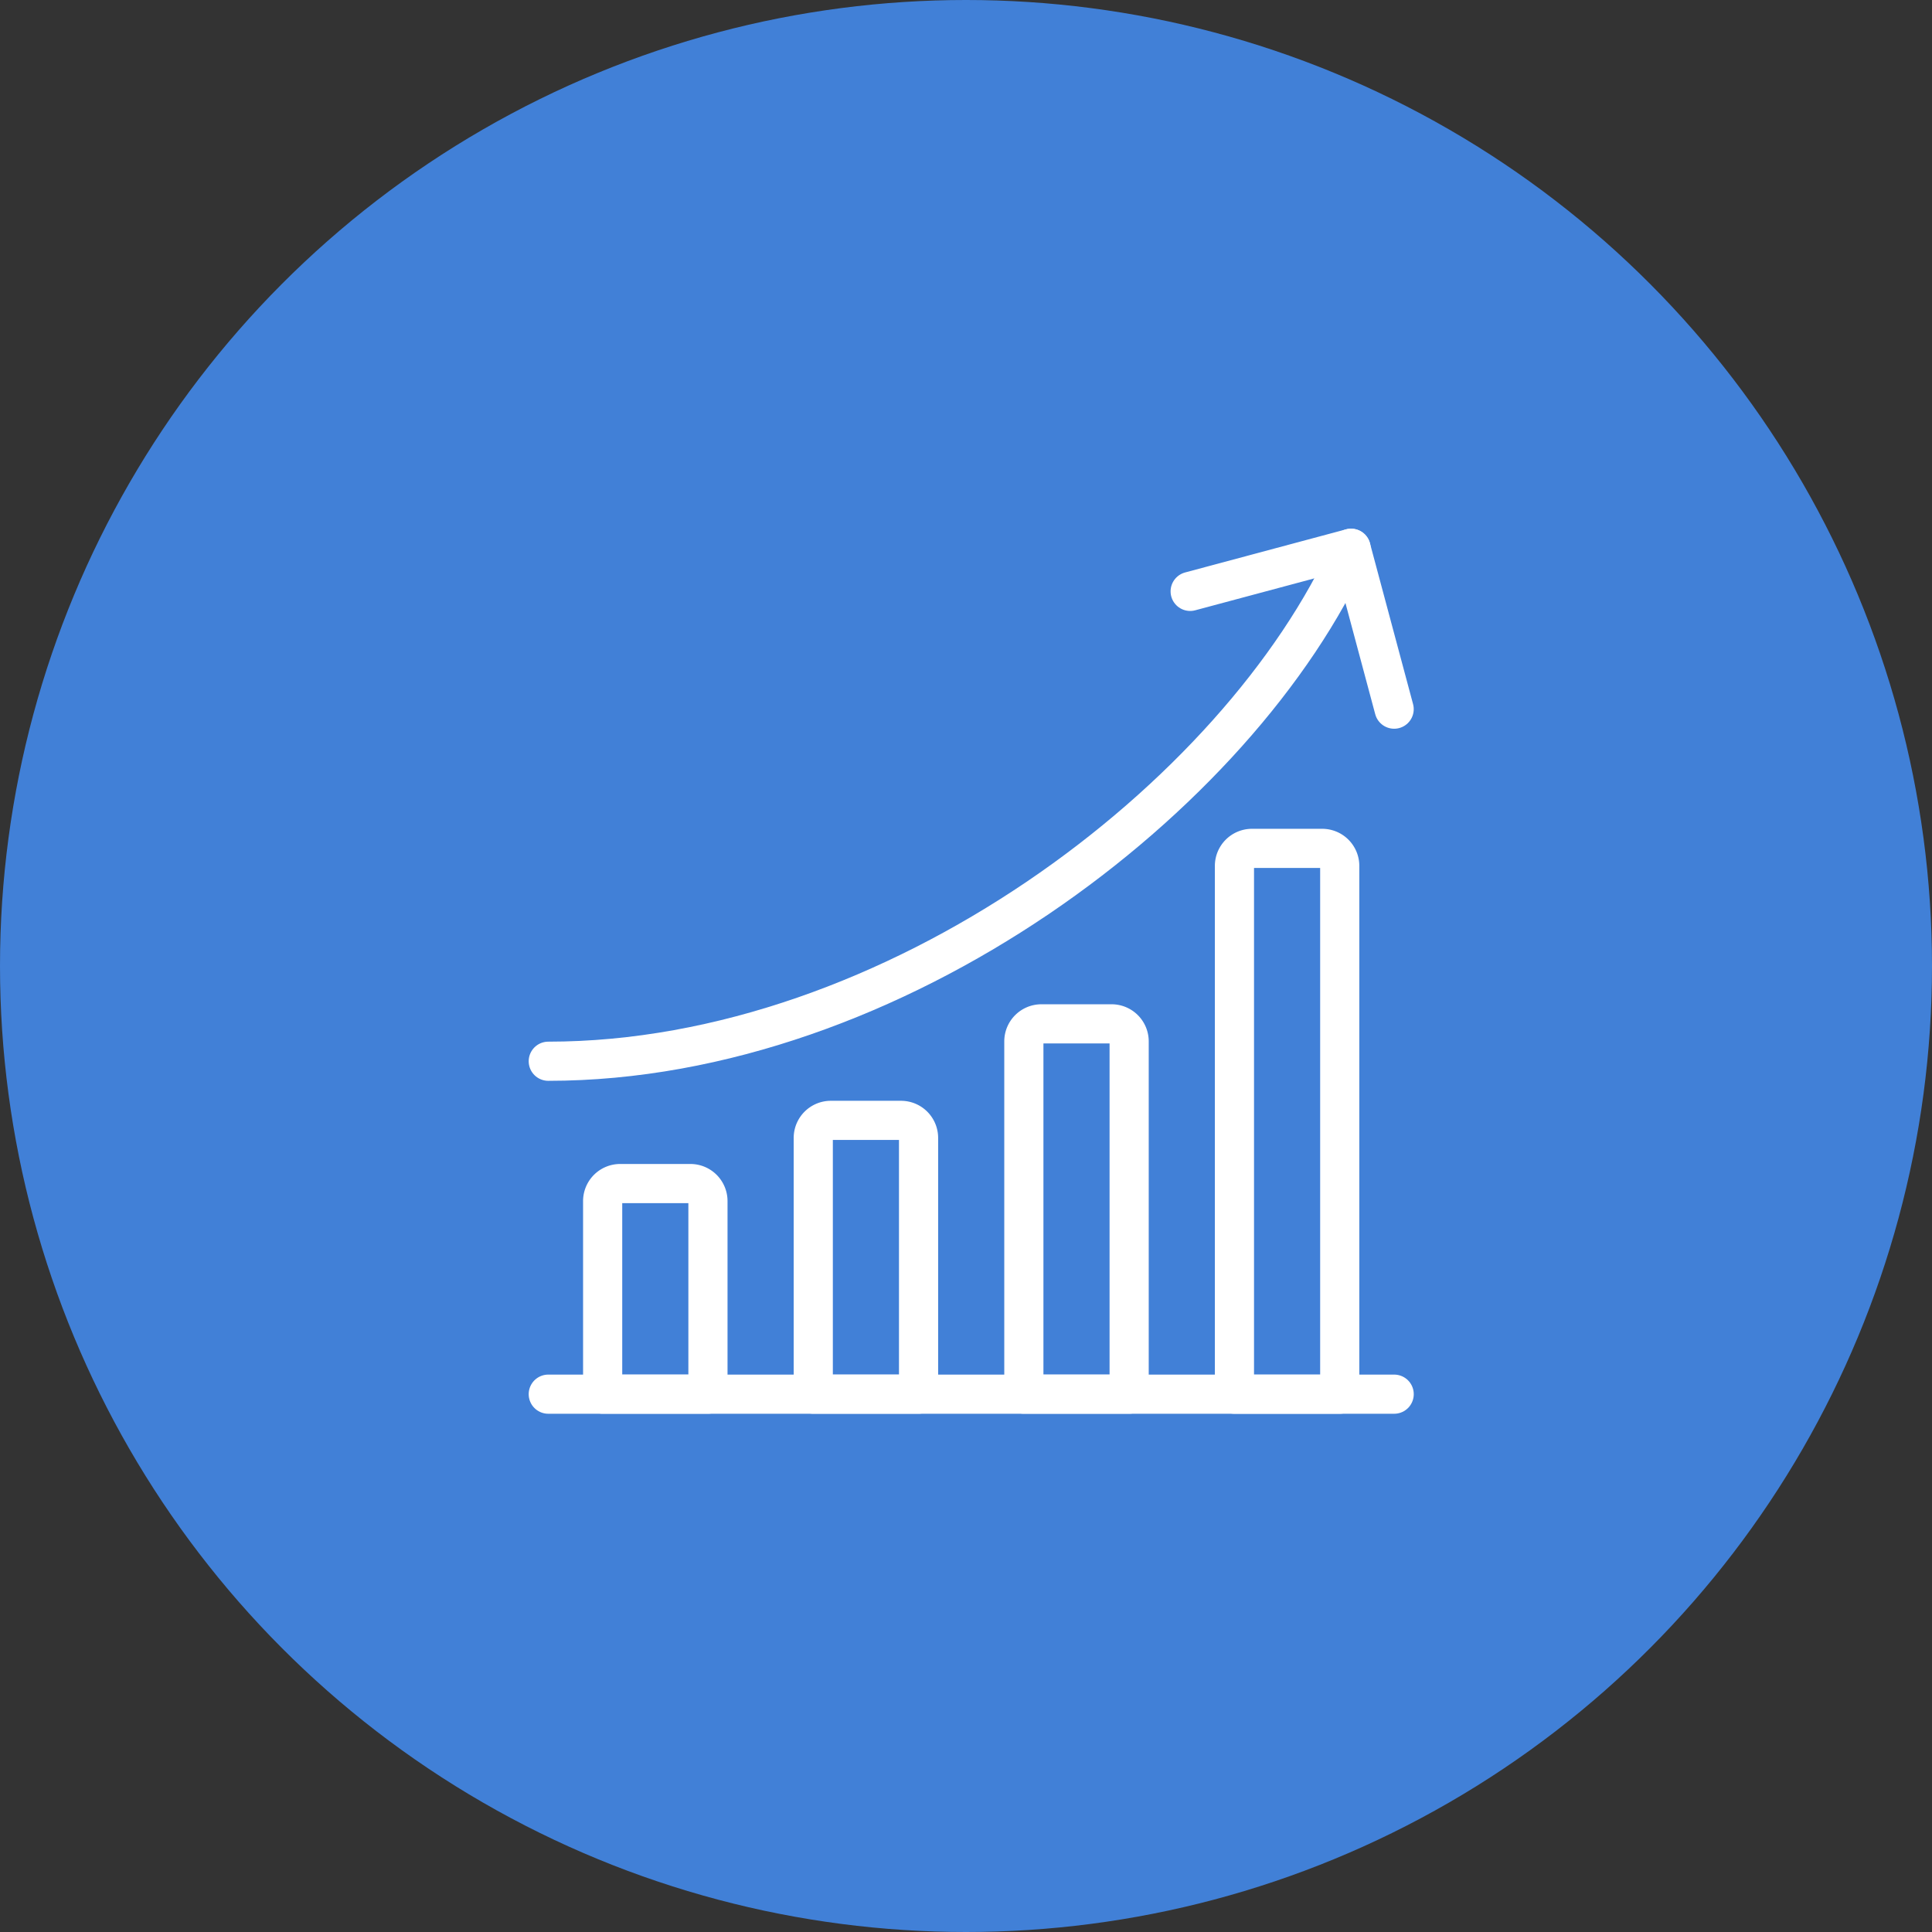
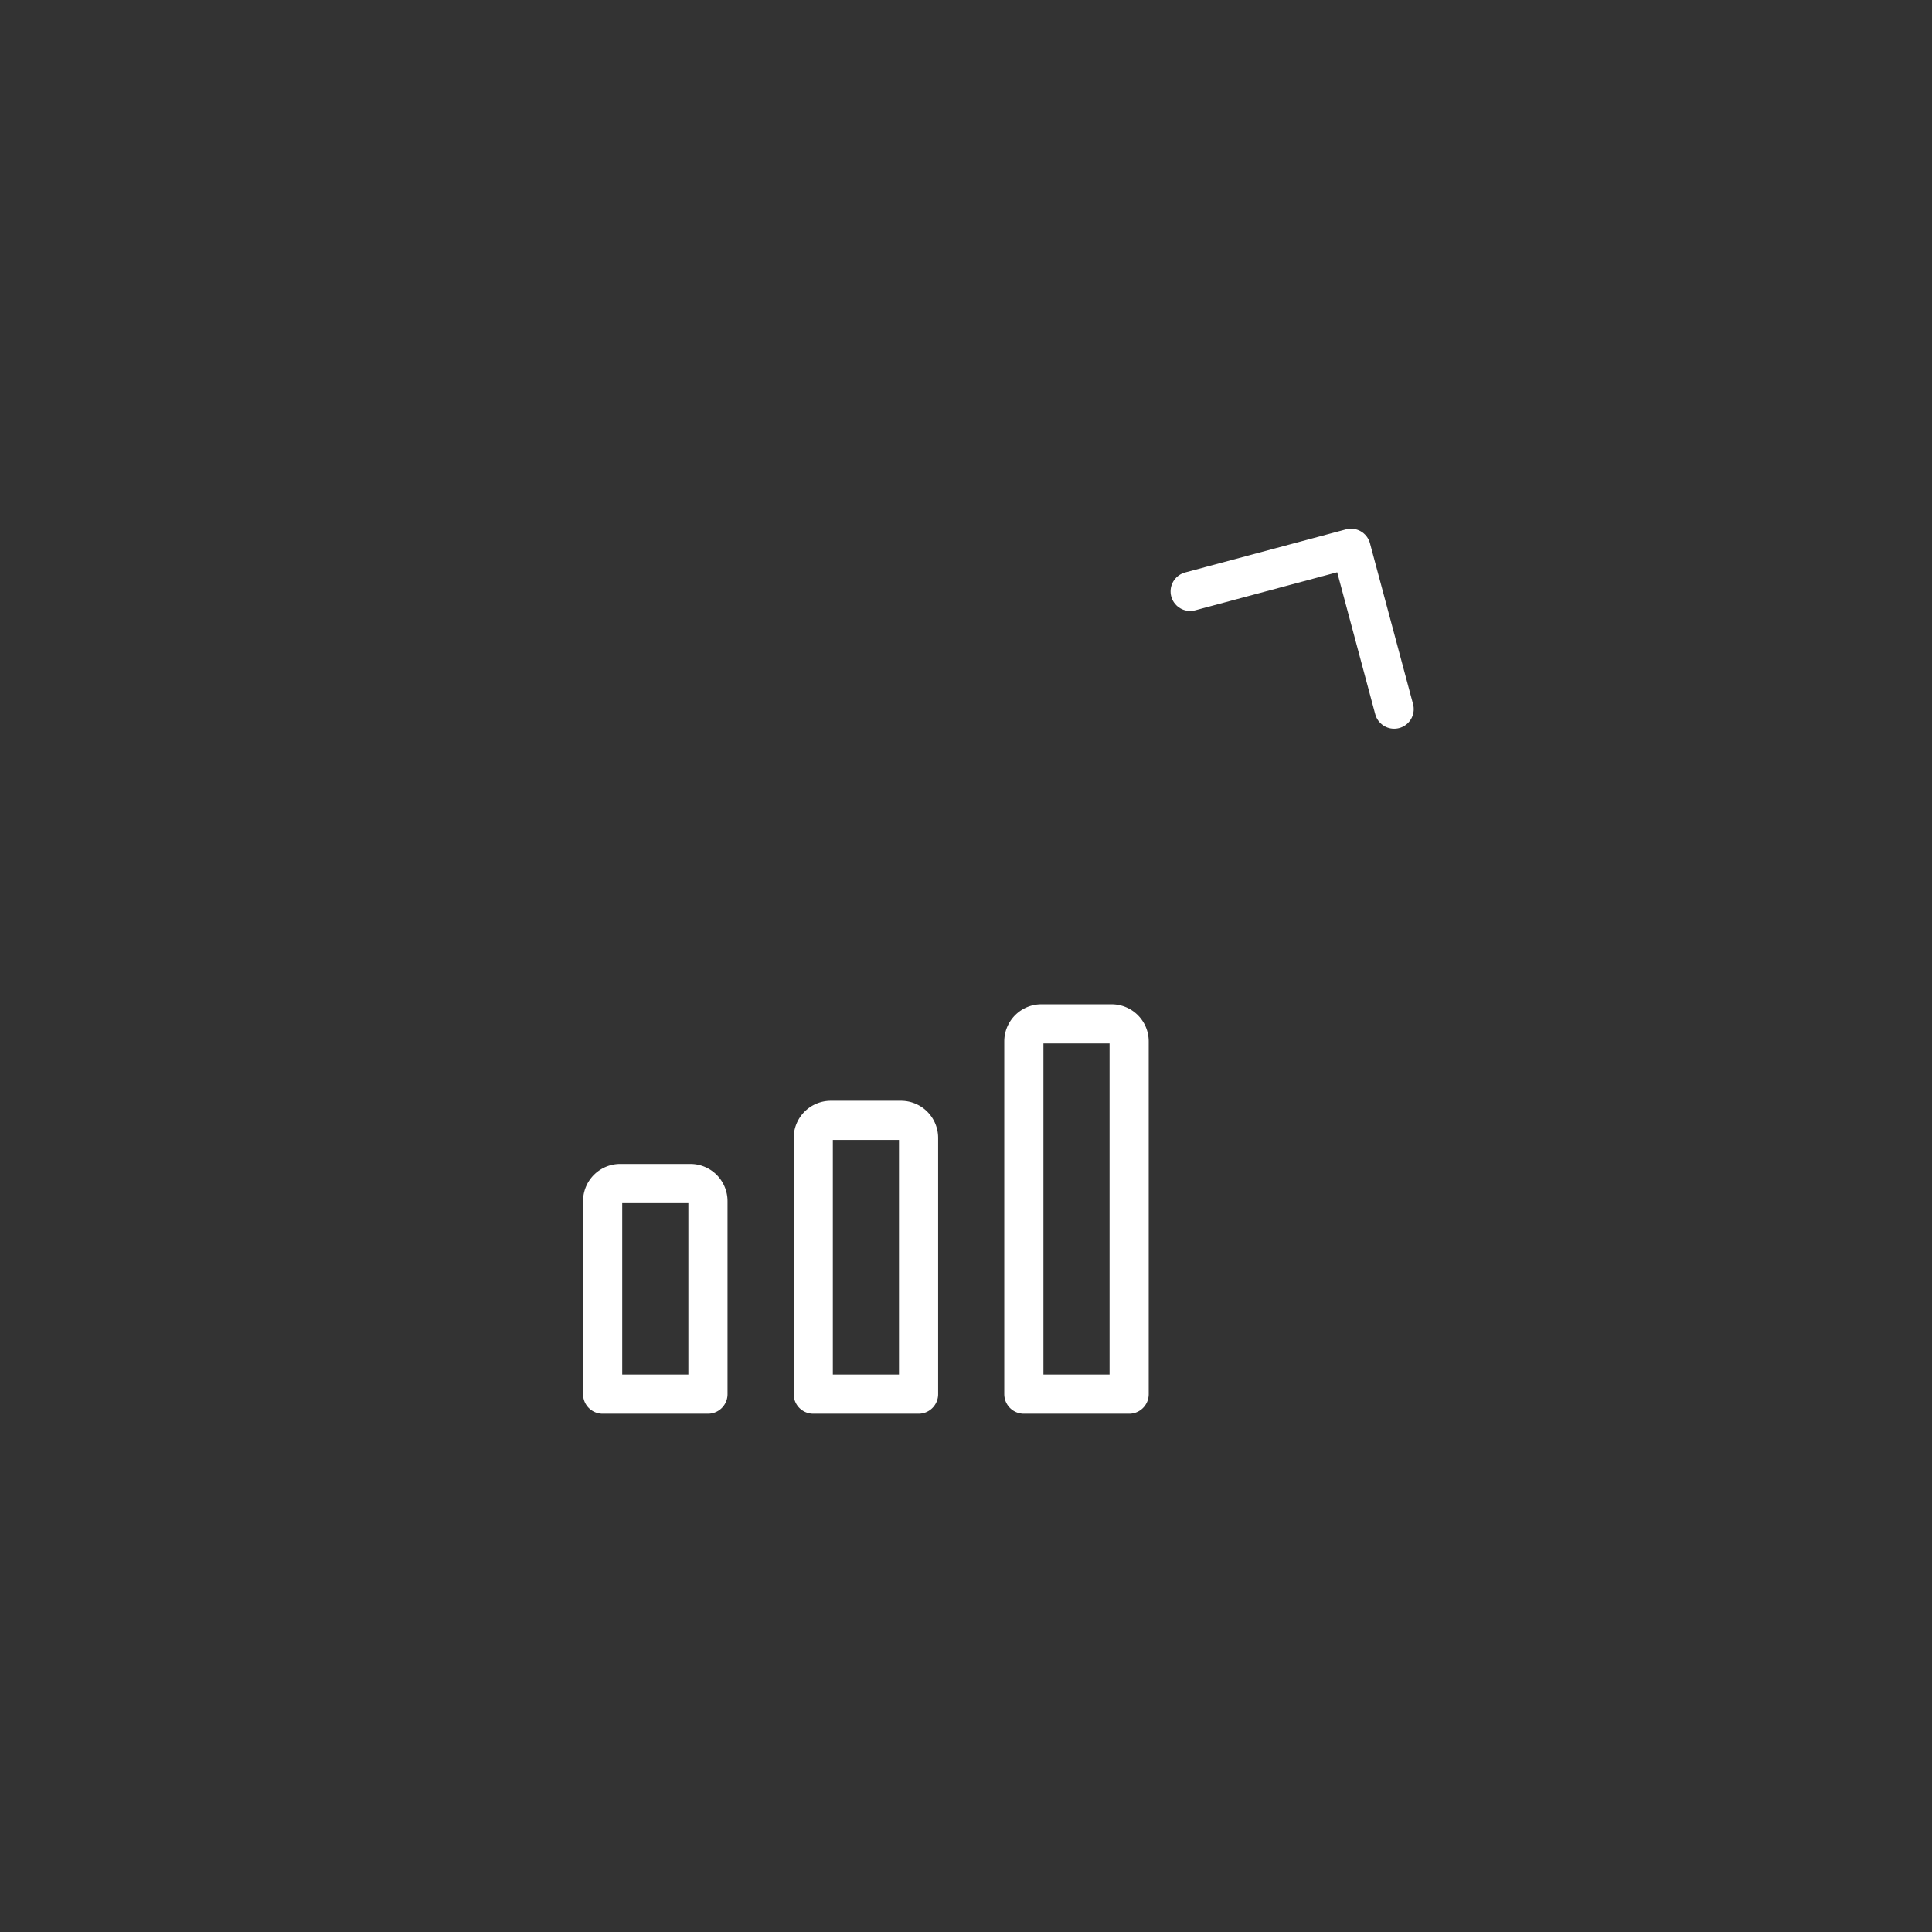
<svg xmlns="http://www.w3.org/2000/svg" width="74" height="74" viewBox="0 0 74 74">
  <rect x="0" y="0" width="74" height="74" fill="#333333" stroke="none" />
  <g id="Growth" transform="translate(-8940 -1544)">
-     <circle id="Ellipse_3" data-name="Ellipse 3" cx="37" cy="37" r="37" transform="translate(8940 1544)" fill="#4180d7" />
    <g id="g399" transform="translate(8959.6 2246.265)">
      <g id="g401" transform="translate(1.4 -681.265)">
        <g id="g409" transform="translate(0 32.4)">
-           <path id="path411" d="M0,0H32.4" fill="none" stroke="#fff" stroke-linecap="round" stroke-linejoin="round" stroke-miterlimit="10" stroke-width="1.5" />
-         </g>
+           </g>
        <g id="g413" transform="translate(2.083 24.333)">
          <path id="path415" d="M-63.306,0h-2.689a.672.672,0,0,0-.672.672V8.066h4.033V.672A.672.672,0,0,0-63.306,0Z" transform="translate(66.667 0)" fill="none" stroke="#fff" stroke-linecap="round" stroke-linejoin="round" stroke-miterlimit="10" stroke-width="1.5" />
        </g>
        <g id="g417" transform="translate(10.15 21.913)">
          <path id="path419" d="M-63.306,0h-2.689a.672.672,0,0,0-.672.672v9.814h4.033V.672A.672.672,0,0,0-63.306,0Z" transform="translate(66.667 0)" fill="none" stroke="#fff" stroke-linecap="round" stroke-linejoin="round" stroke-miterlimit="10" stroke-width="1.5" />
        </g>
        <g id="g421" transform="translate(18.216 18.216)">
          <path id="path423" d="M-63.306,0h-2.689a.672.672,0,0,0-.672.672V14.183h4.033V.672A.672.672,0,0,0-63.306,0Z" transform="translate(66.667 0)" fill="none" stroke="#fff" stroke-linecap="round" stroke-linejoin="round" stroke-miterlimit="10" stroke-width="1.5" />
        </g>
        <g id="g425" transform="translate(26.282 11.495)">
-           <path id="path427" d="M-63.306,0h-2.689a.672.672,0,0,0-.672.672V20.905h4.033V.672A.672.672,0,0,0-63.306,0Z" transform="translate(66.667 0)" fill="none" stroke="#fff" stroke-linecap="round" stroke-linejoin="round" stroke-miterlimit="10" stroke-width="1.5" />
-         </g>
+           </g>
        <g id="g429" transform="translate(0 0)">
-           <path id="path431" d="M0-370.084c13.244,0,26.487-10.125,30.748-19.648" transform="translate(0 389.732)" fill="none" stroke="#fff" stroke-linecap="round" stroke-linejoin="round" stroke-miterlimit="10" stroke-width="1.5" />
-         </g>
+           </g>
        <g id="g433" transform="translate(24.586 0)">
          <path id="path435" d="M0-31.1l6.162-1.651,1.651,6.162" transform="translate(0 32.751)" fill="none" stroke="#fff" stroke-linecap="round" stroke-linejoin="round" stroke-miterlimit="10" stroke-width="1.5" />
        </g>
      </g>
    </g>
  </g>
</svg>